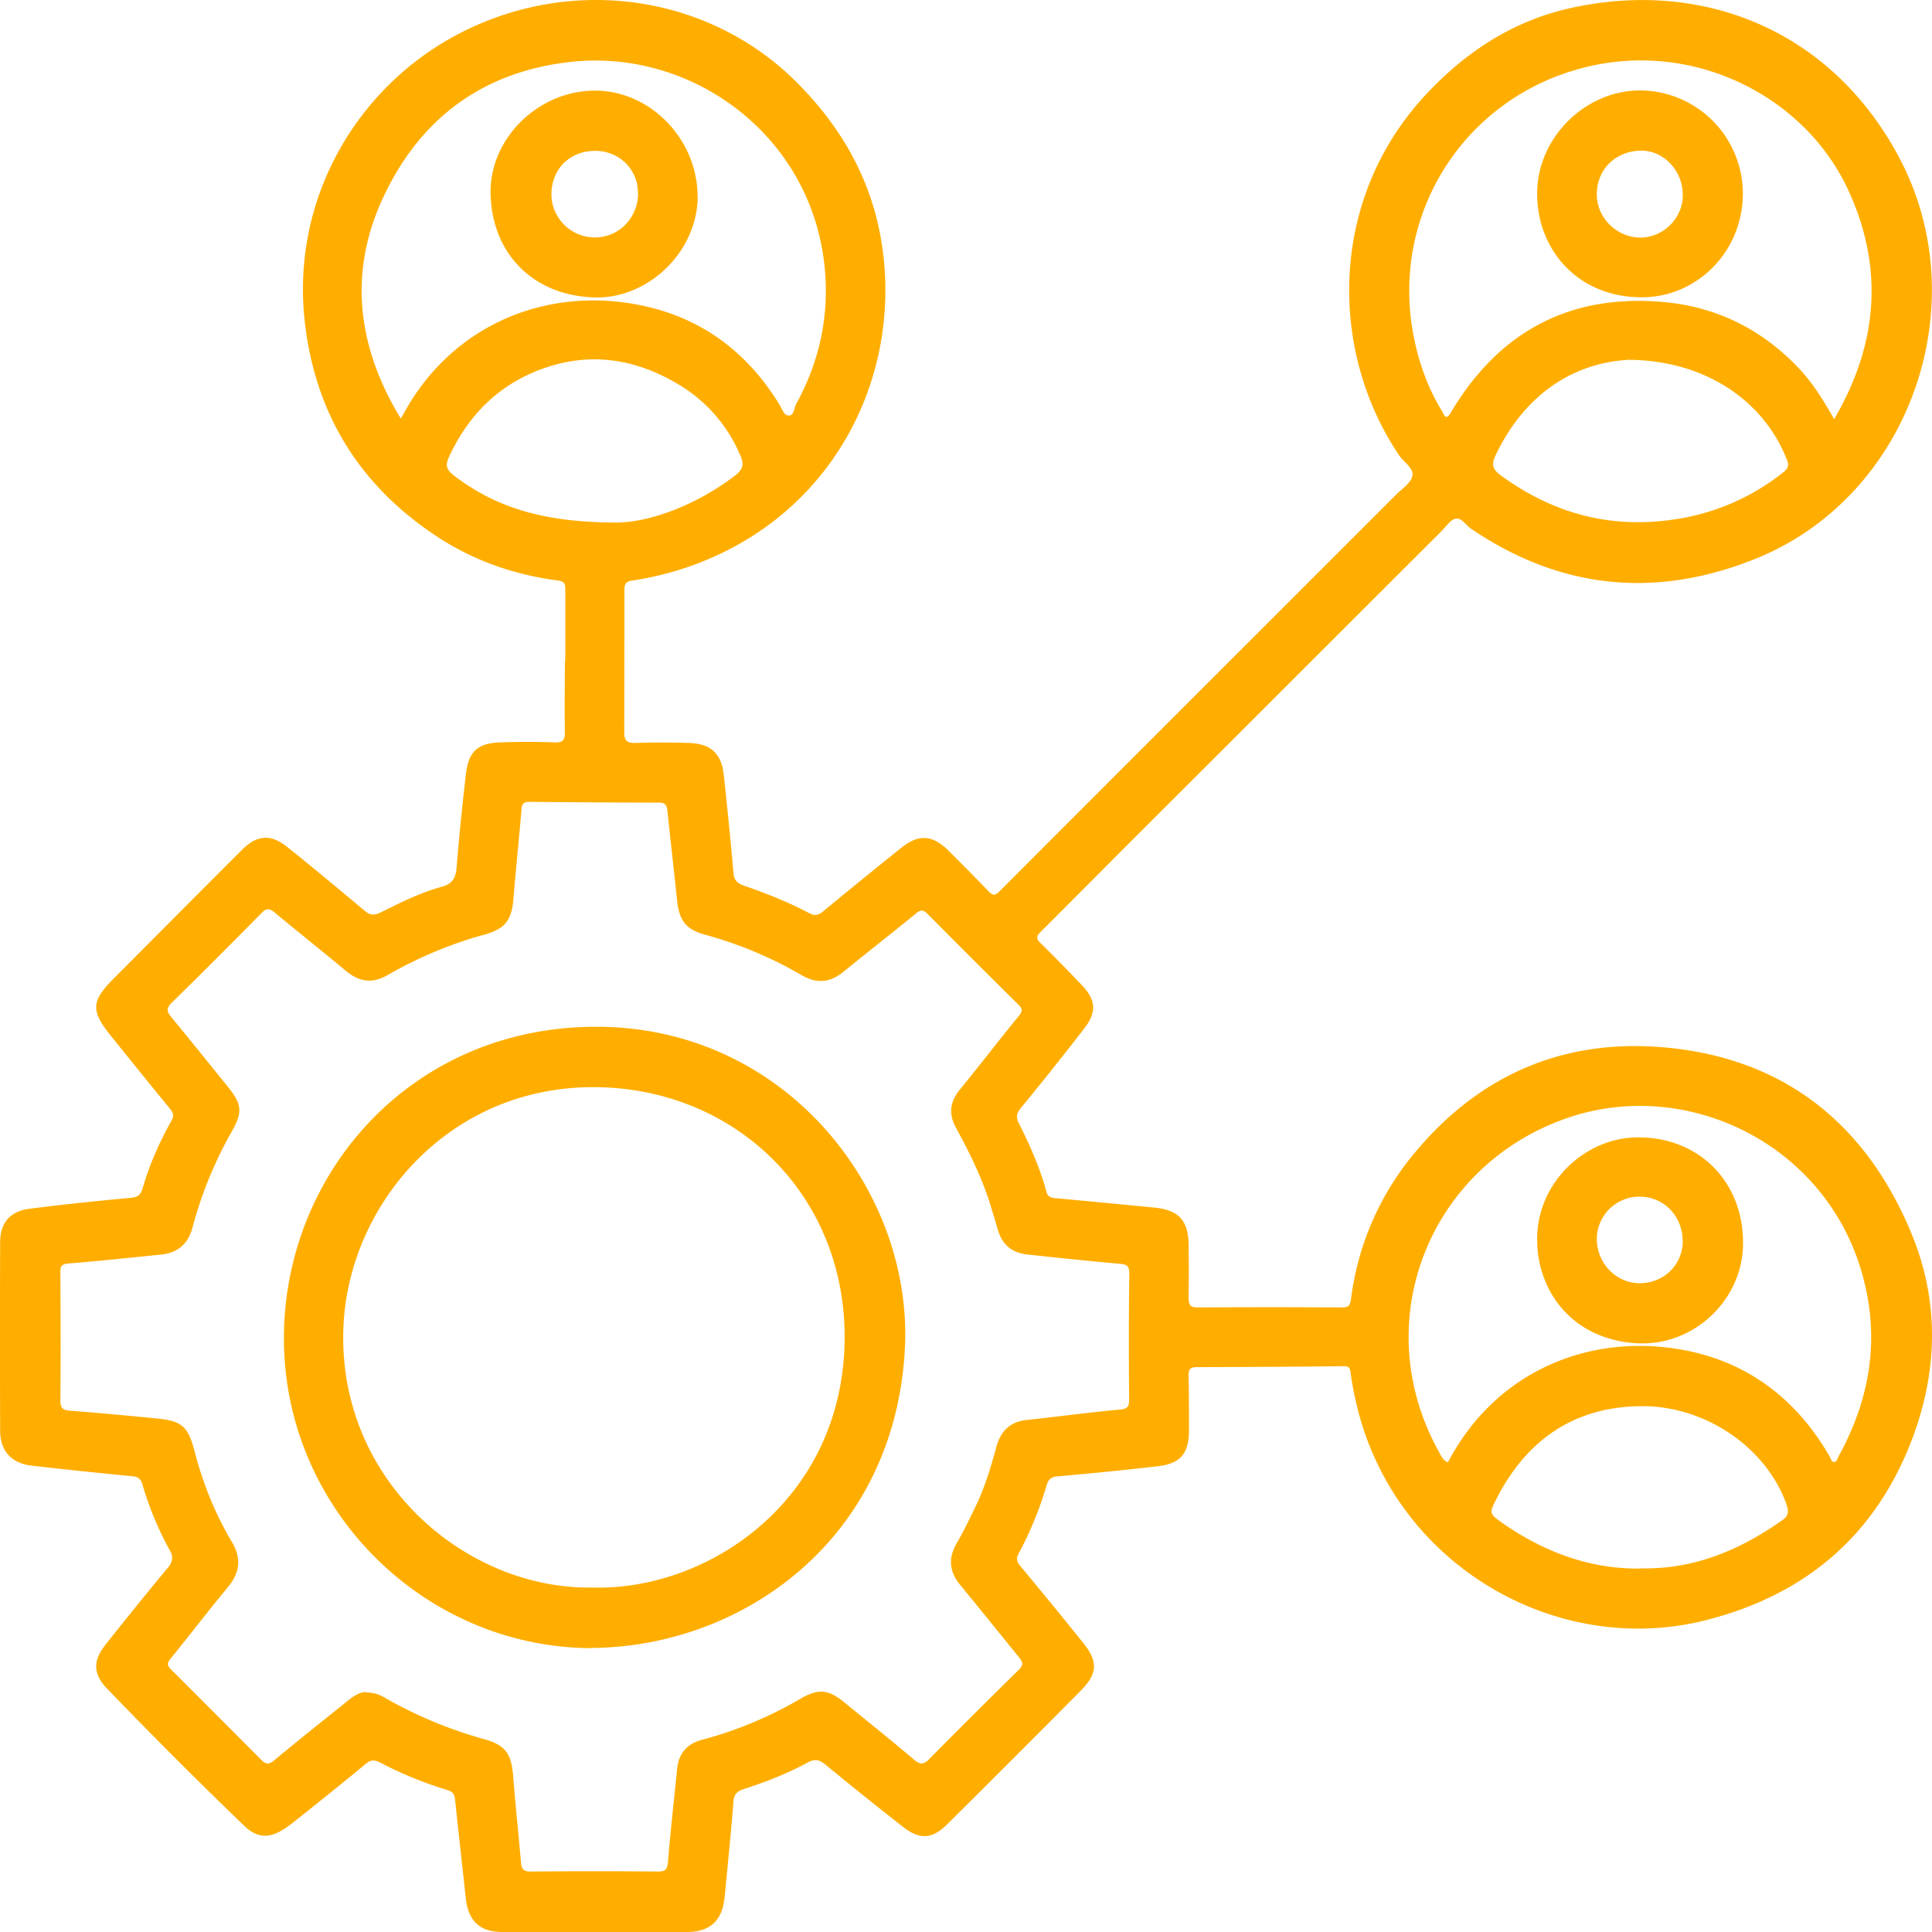
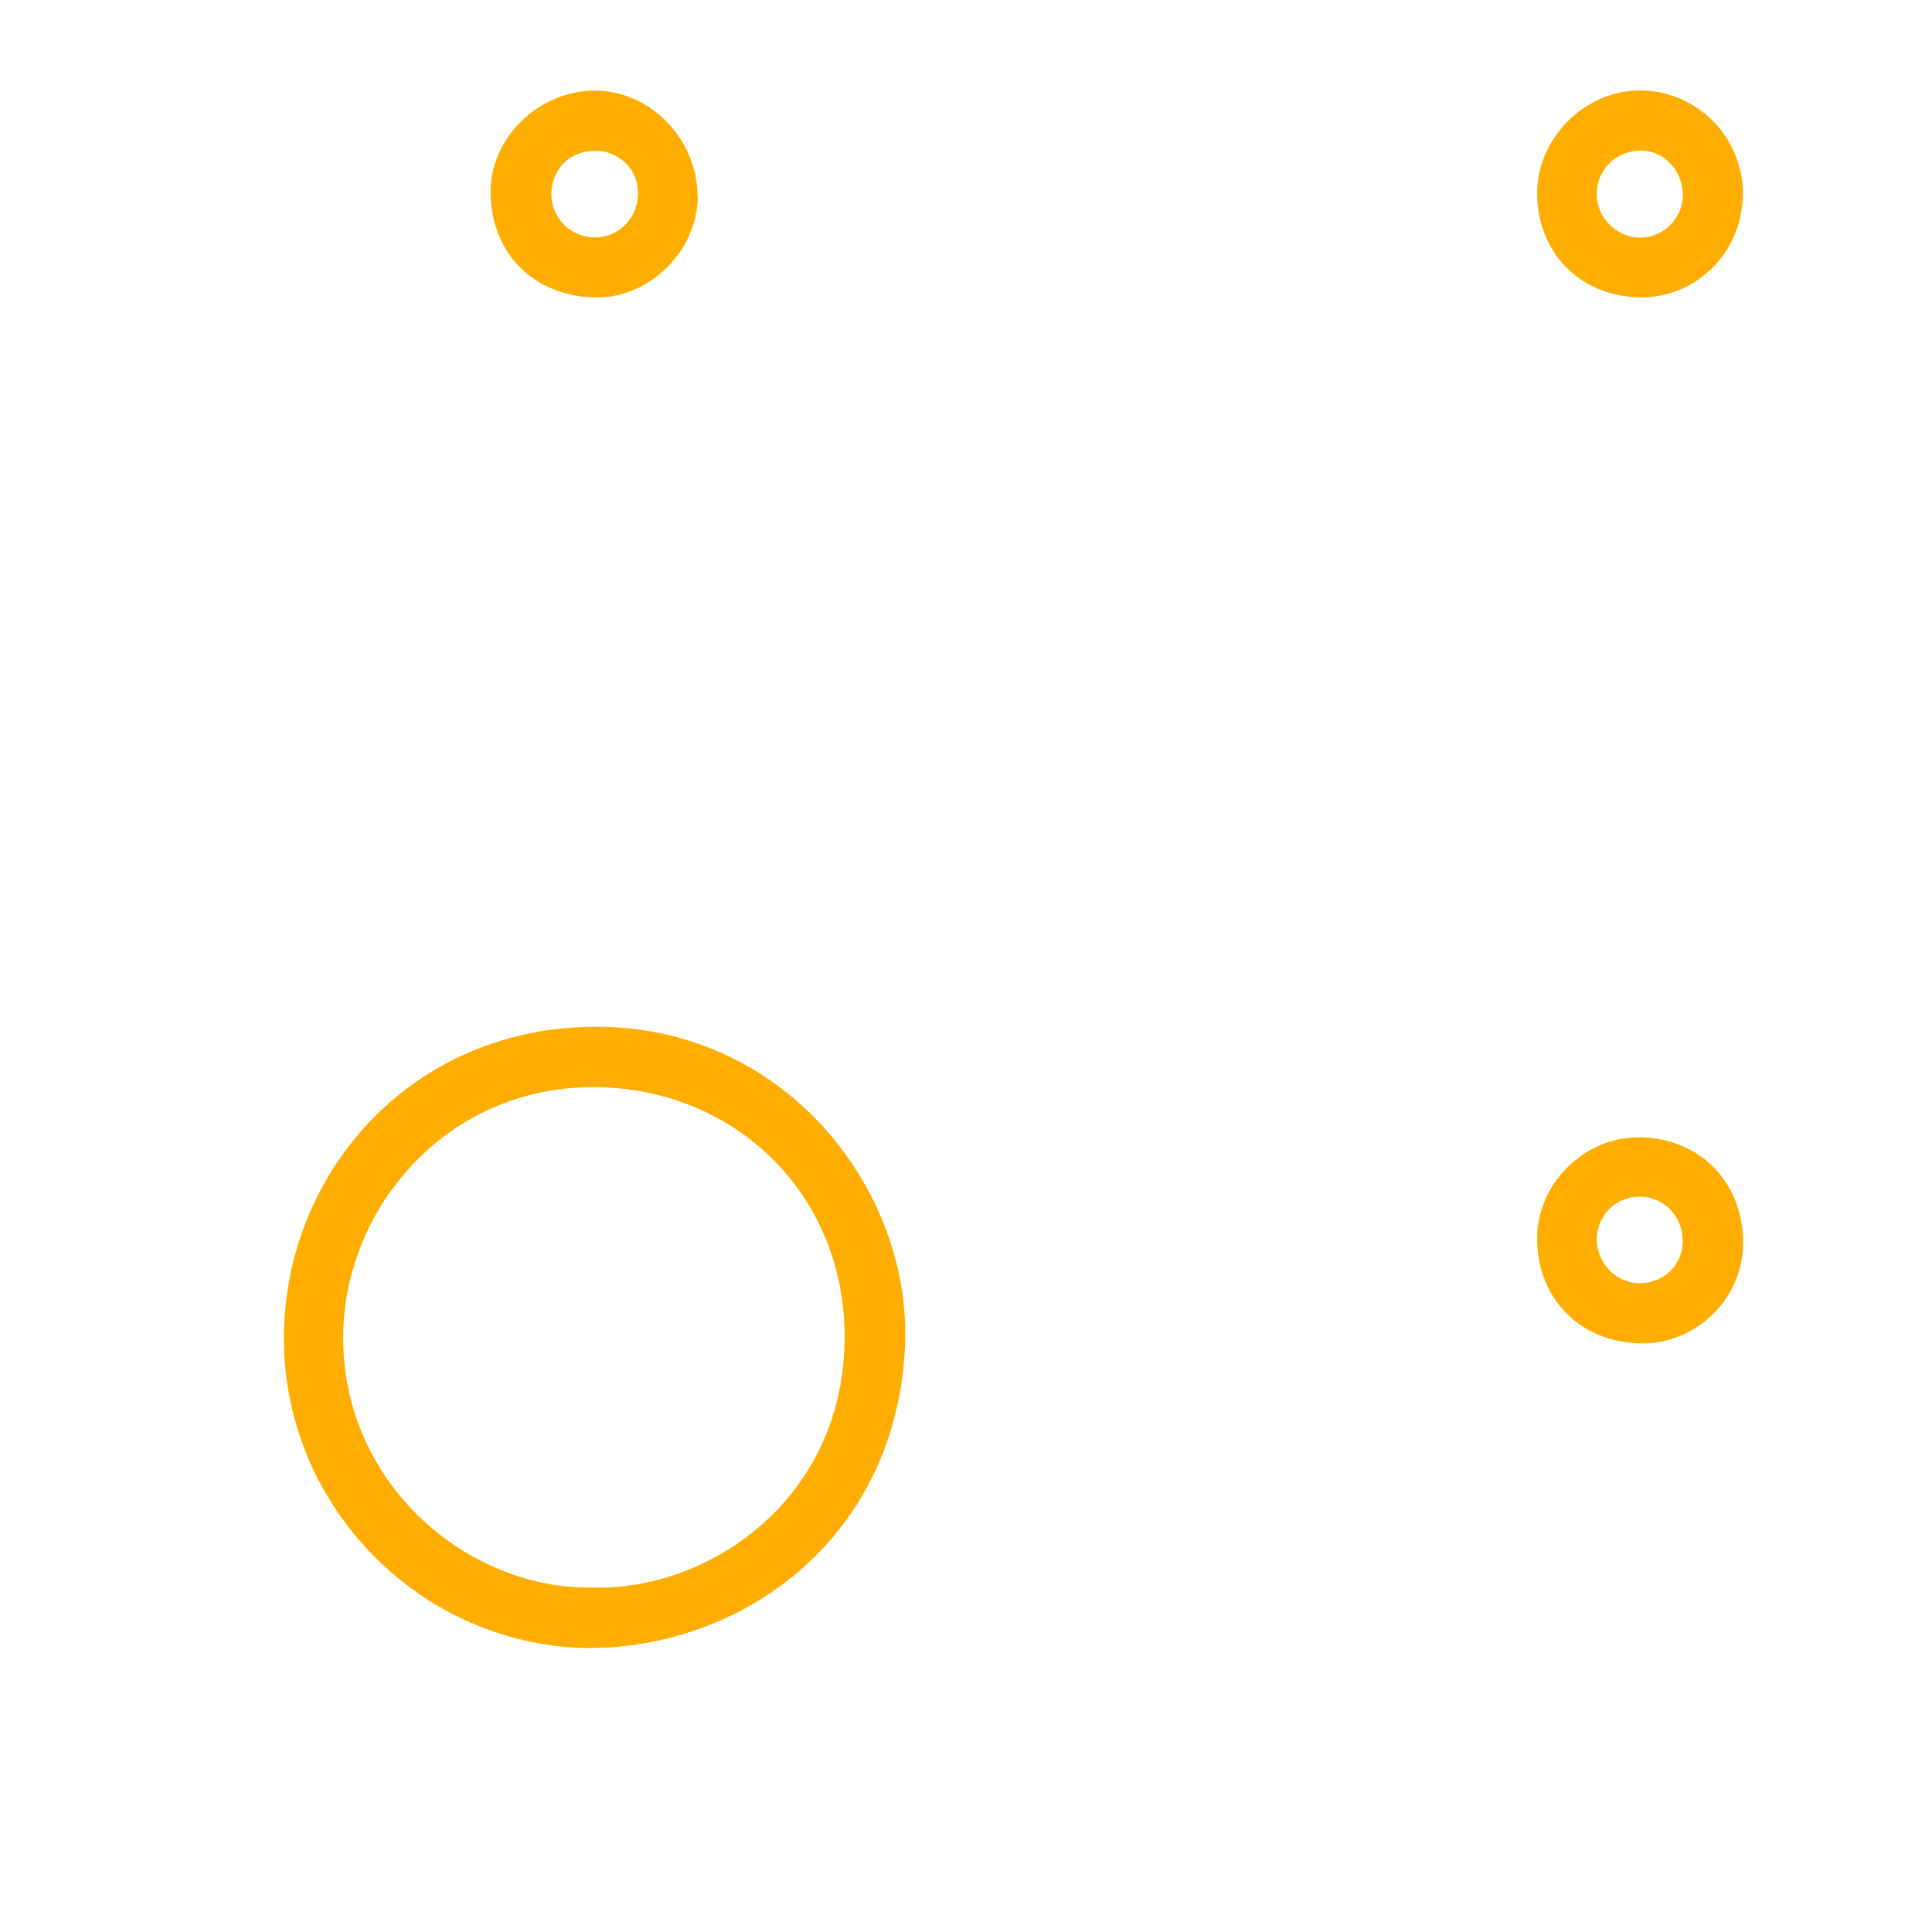
<svg xmlns="http://www.w3.org/2000/svg" width="60" height="60" fill="none">
-   <path d="M17.555 20.543v-2.227c0-.175-.017-.257-.221-.286-1.335-.175-2.582-.6-3.713-1.335-2.402-1.563-3.8-3.766-4.145-6.611-.472-3.854 1.58-7.329 4.687-8.99 3.497-1.872 7.764-1.3 10.515 1.399 1.434 1.41 2.408 3.096 2.71 5.107.584 3.819-1.218 7.754-4.942 9.561a9.704 9.704 0 01-2.81.869c-.215.029-.245.122-.245.303 0 1.463 0 2.933-.005 4.396 0 .274.081.35.35.344a25.56 25.56 0 011.637 0c.706.017 1.038.326 1.108 1.02.105.997.21 2 .297 3.003.018.233.105.332.327.408.687.239 1.37.507 2.016.85.175.094.292.076.443-.052a220.29 220.29 0 012.43-1.976c.531-.426.963-.402 1.452.081.426.42.84.846 1.254 1.271.122.129.198.152.344 0 4.097-4.104 8.2-8.202 12.304-12.307.187-.186.46-.361.513-.583.059-.239-.256-.425-.402-.635-2.203-3.253-2.186-7.958.787-11.176 1.26-1.364 2.74-2.332 4.54-2.729 4.087-.903 8.091.682 10.196 4.647 2.43 4.576.32 10.54-4.465 12.459-3.084 1.241-6.05.956-8.831-.933-.163-.111-.297-.356-.49-.31-.163.042-.291.246-.431.386-3.235 3.23-6.465 6.46-9.7 9.689-.92.921-1.83 1.842-2.75 2.758-.14.14-.135.215 0 .344a55.5 55.5 0 011.293 1.317c.42.443.455.822.082 1.312a103.61 103.61 0 01-1.988 2.495c-.134.163-.151.286-.064.467.35.688.659 1.393.863 2.14.04.157.145.18.285.192 1.02.093 2.04.192 3.06.291.758.076 1.056.396 1.067 1.154a50.83 50.83 0 010 1.639c0 .215.041.314.286.309a372.01 372.01 0 014.482 0c.187 0 .25-.059.274-.245a8.752 8.752 0 011.83-4.373c2.006-2.518 4.646-3.731 7.846-3.463 3.73.31 6.301 2.344 7.724 5.766.897 2.157.833 4.378-.035 6.565-1.166 2.926-3.334 4.699-6.342 5.462-4.67 1.184-9.723-1.749-10.865-6.768a9.853 9.853 0 01-.17-.921c-.017-.146-.052-.199-.21-.199-1.52.018-3.048.024-4.57.03-.215 0-.256.081-.25.28.012.565.012 1.13.012 1.696-.006.711-.262 1.02-.973 1.102-1.038.122-2.076.221-3.113.315-.198.017-.286.093-.338.285a11.022 11.022 0 01-.863 2.105c-.082.151-.07.256.047.39.652.788 1.305 1.58 1.947 2.38.472.582.46.961-.065 1.492a698 698 0 01-4.161 4.162c-.467.46-.851.473-1.37.064a124.34 124.34 0 01-2.396-1.923c-.192-.158-.326-.193-.554-.07-.635.344-1.305.606-1.993.827-.198.064-.297.158-.315.385-.076.991-.18 1.982-.274 2.974-.07.717-.449 1.078-1.166 1.078h-5.741c-.694 0-1.055-.344-1.131-1.044-.11-1.02-.227-2.034-.332-3.055-.018-.169-.064-.256-.24-.309a12 12 0 01-2.104-.862c-.163-.082-.273-.076-.42.04-.728.601-1.468 1.196-2.208 1.784a3.67 3.67 0 01-.356.257c-.46.291-.828.268-1.218-.105a163.588 163.588 0 01-4.267-4.268c-.431-.448-.443-.857-.047-1.358.636-.804 1.283-1.603 1.936-2.39.151-.18.18-.332.064-.542a9.98 9.98 0 01-.851-2.047c-.053-.186-.146-.239-.327-.256-1.037-.1-2.075-.21-3.112-.327-.618-.07-.974-.449-.98-1.072a981.603 981.603 0 010-5.86c0-.612.31-.973.921-1.049a93.967 93.967 0 013.142-.338c.204-.018.297-.082.362-.292.21-.734.518-1.428.891-2.093.094-.163.064-.25-.04-.379a313.118 313.118 0 01-1.842-2.273c-.624-.776-.607-1.067.093-1.773 1.329-1.335 2.658-2.67 3.993-4.005.449-.449.88-.49 1.381-.093.816.653 1.62 1.323 2.42 1.994.162.14.296.151.495.052.612-.303 1.224-.612 1.882-.793.35-.093.45-.268.478-.606a82.39 82.39 0 01.292-2.915c.081-.694.379-.95 1.078-.968a22.711 22.711 0 011.667 0c.268.012.327-.075.327-.326-.018-.735 0-1.463 0-2.198h.029l-.018.012zM11.348 52.56c.215 0 .384.04.57.146a13.436 13.436 0 003.12 1.306c.664.186.839.449.897 1.125.07.903.169 1.807.245 2.71.017.205.093.28.309.275 1.317-.012 2.634-.012 3.952 0 .239 0 .285-.088.303-.303.081-.962.186-1.924.285-2.886.047-.467.298-.776.758-.898a12.183 12.183 0 003.066-1.277c.589-.338.88-.291 1.405.14.711.583 1.428 1.154 2.128 1.75.198.168.303.15.477-.024.921-.933 1.848-1.854 2.78-2.77.158-.151.112-.25 0-.39-.605-.74-1.2-1.487-1.812-2.227-.35-.42-.396-.84-.116-1.318.221-.379.407-.775.6-1.172.28-.583.46-1.2.63-1.819.133-.49.43-.78.961-.833.962-.1 1.918-.233 2.88-.32.245-.024.28-.1.28-.316-.012-1.3-.012-2.6.005-3.894 0-.24-.064-.297-.285-.315a150.88 150.88 0 01-2.88-.291c-.466-.047-.775-.292-.91-.747l-.261-.868c-.263-.81-.636-1.569-1.044-2.315-.233-.425-.198-.804.117-1.19.618-.751 1.212-1.533 1.83-2.285.122-.145.122-.227-.012-.355a425.433 425.433 0 01-2.82-2.816c-.135-.134-.21-.134-.356-.018-.747.613-1.51 1.207-2.262 1.82-.414.337-.828.372-1.294.099a12.44 12.44 0 00-3.014-1.26c-.582-.163-.787-.443-.85-1.05-.1-.932-.205-1.859-.304-2.792-.017-.169-.058-.256-.262-.256-1.335 0-2.675-.012-4.01-.024-.164 0-.245.035-.257.222-.076.921-.175 1.848-.25 2.77-.053.67-.245.95-.898 1.13a12.878 12.878 0 00-3.014 1.26c-.472.273-.88.21-1.288-.129-.734-.612-1.486-1.207-2.22-1.819-.17-.14-.263-.128-.409.024-.92.932-1.842 1.86-2.78 2.775-.163.157-.17.262-.035.431.6.729 1.195 1.47 1.79 2.204.413.513.442.764.128 1.33a12.581 12.581 0 00-1.242 3.019c-.134.519-.466.793-.99.845-.951.094-1.901.199-2.857.274-.24.018-.262.105-.257.303.006 1.318.012 2.636 0 3.953 0 .228.07.298.286.315.898.07 1.79.152 2.681.24.787.075.997.232 1.195 1.002.257.997.636 1.947 1.16 2.827.31.52.257.957-.122 1.417-.606.729-1.178 1.48-1.778 2.215-.117.146-.105.222.018.339.932.932 1.865 1.865 2.792 2.798.14.146.244.163.413.017.764-.635 1.545-1.253 2.32-1.877.17-.134.356-.239.513-.239l-.005.012zm1.101-39.568c.047-.082.082-.134.105-.181 1.387-2.513 3.987-3.76 6.744-3.428 2.14.262 3.772 1.335 4.902 3.171.082.129.14.344.286.35.18.012.169-.233.245-.367.775-1.417 1.066-2.938.845-4.524-.548-3.947-4.18-6.489-7.834-6.092-2.746.297-4.698 1.76-5.84 4.209-1.085 2.32-.817 4.629.541 6.862h.006zm44.51.029c1.381-2.361 1.55-4.746.42-7.16-1.312-2.792-4.57-4.506-7.84-3.841-3.894.793-6.371 4.471-5.648 8.36.157.845.443 1.656.897 2.396.053.087.105.309.262.047 1.498-2.525 3.702-3.714 6.645-3.44 1.62.152 3.008.84 4.139 2.023.449.466.787 1.008 1.13 1.615h-.005zM44.963 45.413c.023-.04.04-.075.064-.11 1.422-2.618 4.121-3.82 6.907-3.434 2.157.297 3.79 1.463 4.885 3.358.04.064.052.169.134.175.093.005.105-.1.14-.164 1.038-1.883 1.323-3.853.664-5.923-1.247-3.912-5.52-5.882-9.186-4.559-4.232 1.528-6.114 6.36-3.87 10.354.058.11.105.233.262.303zm-25.7-29.19c.874-.024 2.297-.484 3.562-1.452.274-.21.28-.367.157-.647a4.657 4.657 0 00-1.912-2.187c-1.358-.81-2.786-1.026-4.29-.46-1.317.495-2.232 1.422-2.827 2.693-.14.298-.082.426.163.613 1.318.996 2.81 1.457 5.153 1.445l-.006-.006zm31.692 32.484c1.673.035 3.095-.577 4.407-1.504.186-.128.192-.268.122-.478-.647-1.813-2.559-3.06-4.482-3.055-2.105.006-3.602 1.044-4.541 2.904-.216.42-.204.437.187.717 1.305.91 2.733 1.445 4.313 1.422l-.006-.006zm-.449-37.527c-1.65.11-3.165 1.066-4.062 2.967-.129.268-.094.426.151.606 1.644 1.207 3.457 1.691 5.485 1.365a7.028 7.028 0 003.282-1.435c.128-.099.215-.186.14-.384-.717-1.86-2.565-3.131-4.99-3.125l-.006.006z" fill="#FFAE00" />
  <path d="M18.389 51.185c-5.287-.012-9.647-4.413-9.571-9.76.07-5.072 4.027-9.584 9.787-9.537 5.834.046 9.722 5.107 9.5 9.934-.28 5.953-5.018 9.316-9.716 9.357v.006zm.023-1.883c3.556.1 7.718-2.676 7.817-7.614.087-4.5-3.3-7.824-7.607-7.923-4.634-.11-7.805 3.62-7.957 7.462-.186 4.758 3.813 8.15 7.747 8.075zm3.258-43.2c-.023 1.766-1.567 3.148-3.135 3.136-1.895-.017-3.259-1.294-3.3-3.23-.029-1.731 1.51-3.206 3.259-3.194 1.72.011 3.17 1.521 3.17 3.293l.006-.005zm-1.859-.1c.012-.728-.571-1.311-1.311-1.317-.799-.006-1.37.554-1.376 1.353a1.35 1.35 0 001.317 1.335c.758.017 1.364-.583 1.376-1.365l-.006-.005zm27.927.024c-.012-1.726 1.474-3.218 3.2-3.218a3.208 3.208 0 013.188 3.189c0 1.848-1.445 3.212-3.083 3.235-2.006.03-3.3-1.445-3.305-3.206zm4.523.035c0-.758-.589-1.388-1.294-1.382-.793.006-1.382.589-1.376 1.359 0 .728.618 1.335 1.347 1.34.717 0 1.323-.6 1.323-1.317zm-1.335 29.261c1.883.023 3.23 1.416 3.206 3.323-.018 1.708-1.504 3.16-3.282 3.072-1.97-.099-3.147-1.58-3.112-3.311.035-1.691 1.492-3.108 3.188-3.084zm1.329 3.206c0-.764-.595-1.37-1.34-1.364a1.32 1.32 0 00-1.324 1.294c-.011.758.589 1.388 1.323 1.394.758 0 1.341-.566 1.347-1.318l-.006-.006z" fill="#FFAE00" />
</svg>